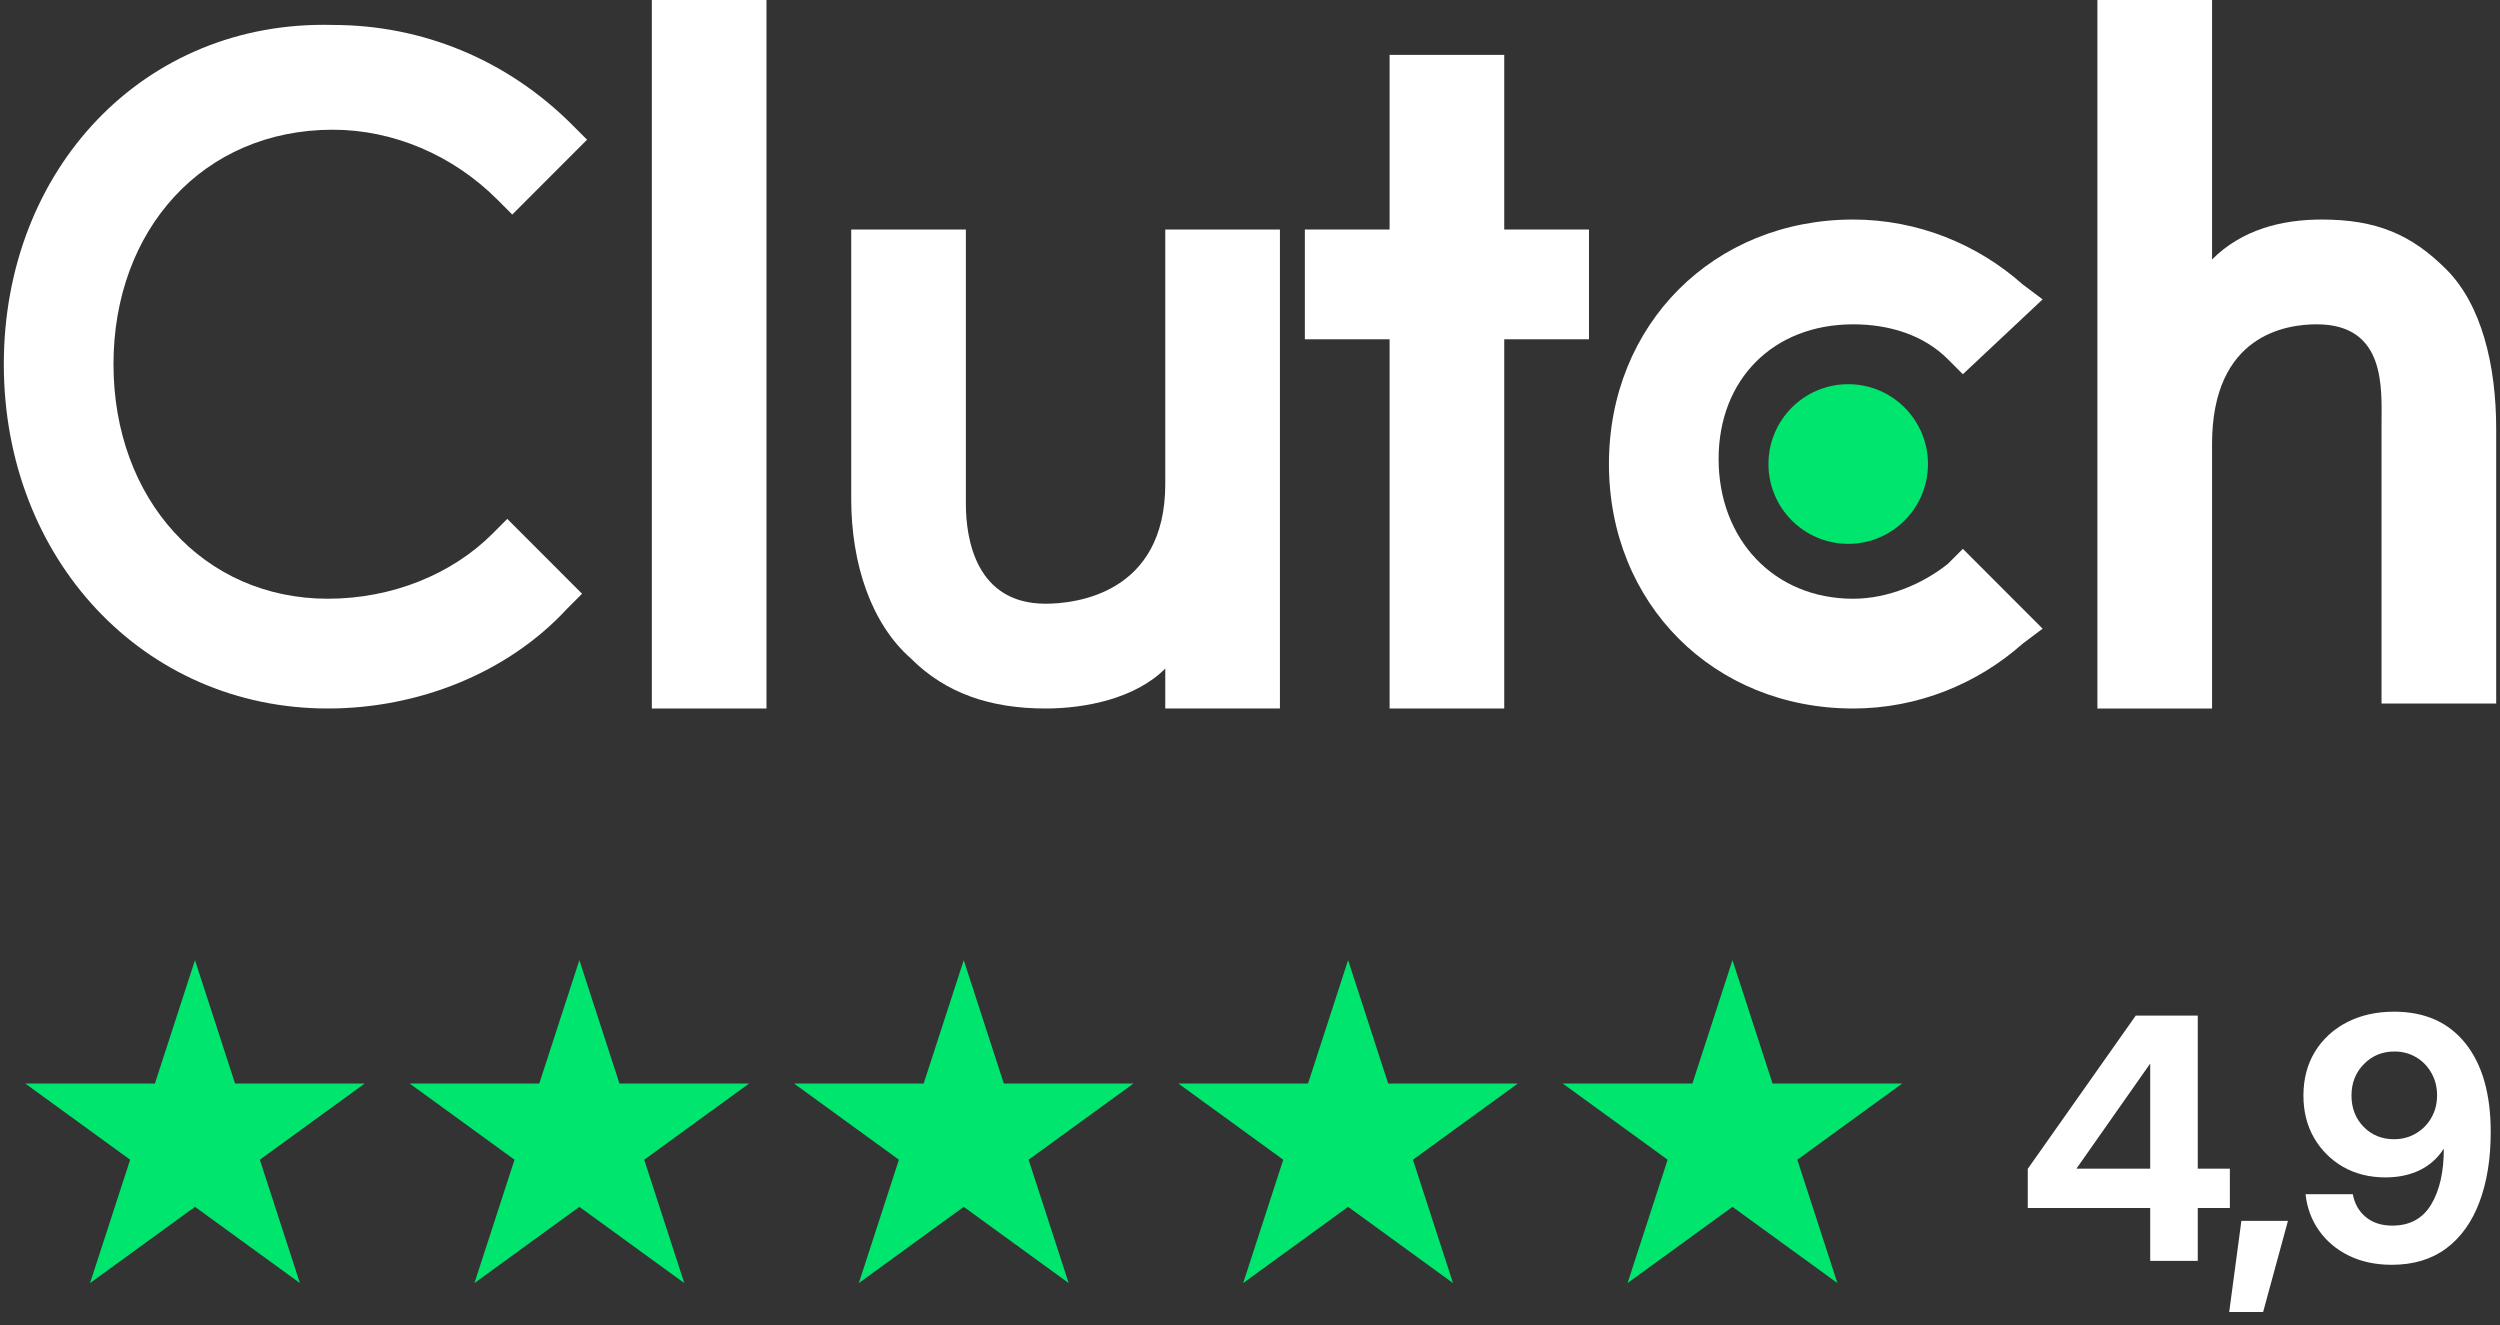
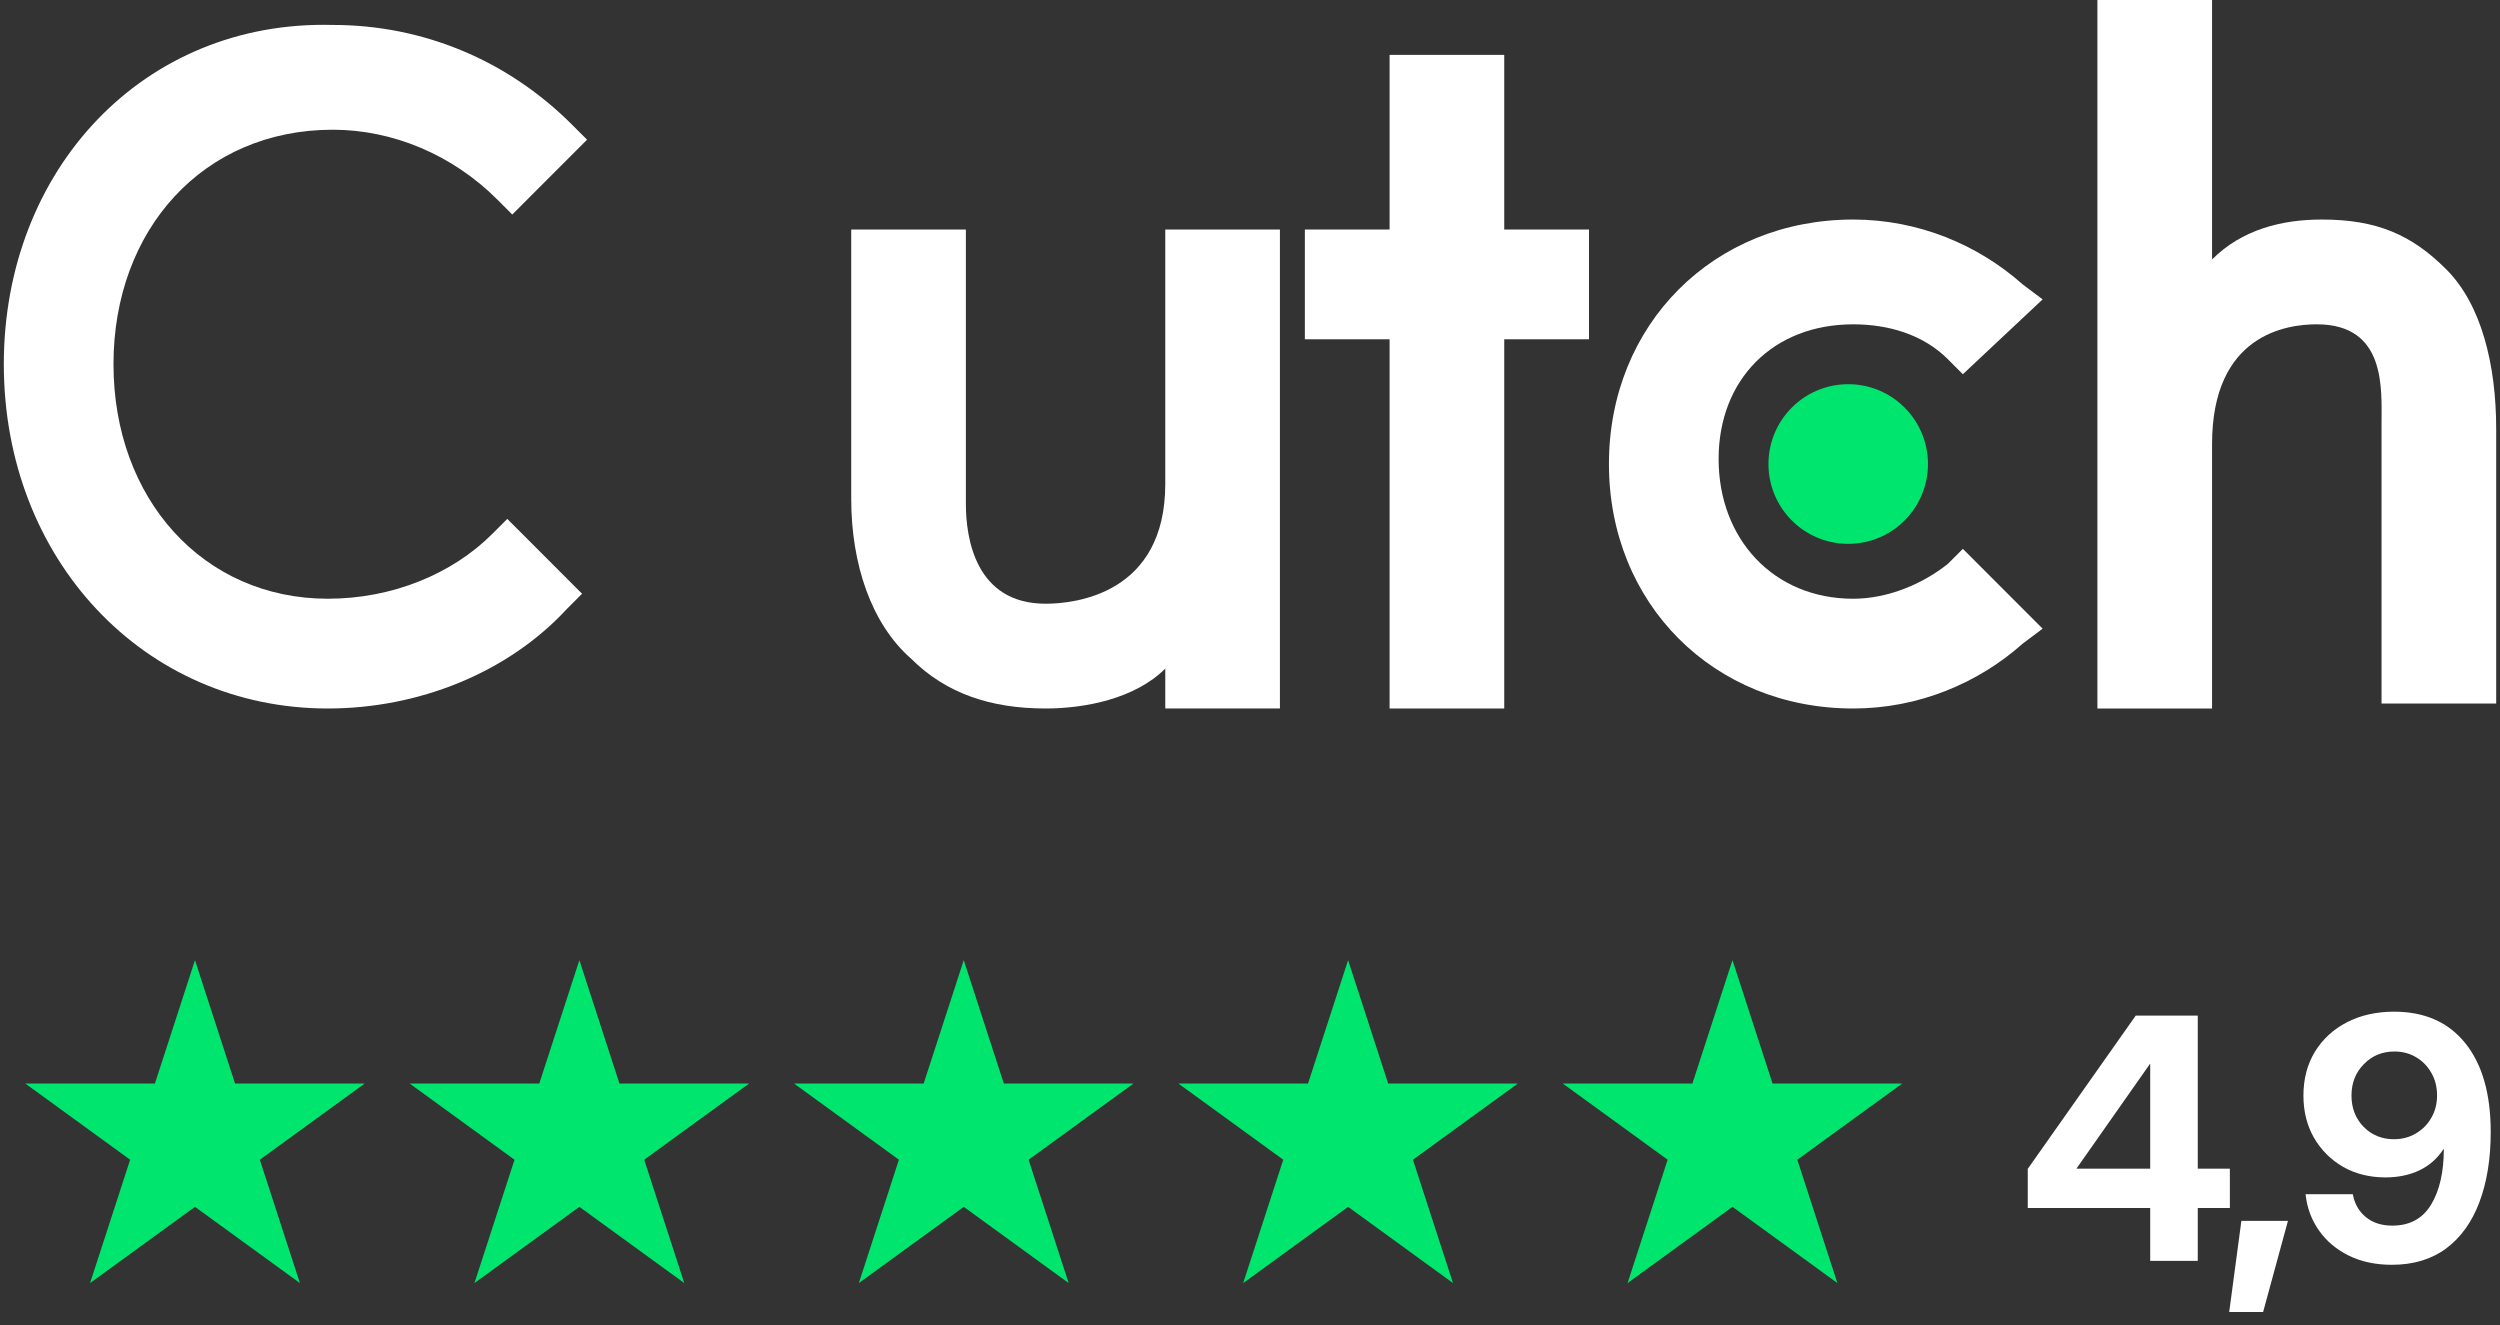
<svg xmlns="http://www.w3.org/2000/svg" fill="none" viewBox="0 0 266 141" height="141" width="266">
  <rect x="0" y="0" width="266" height="141" fill="#333333" stroke="none" />
-   <path fill="white" d="M69.356 0H81.554V75.385H69.356V0Z" />
  <path fill="white" d="M123.985 51.495C123.985 63.174 114.438 64.236 111.255 64.236C103.83 64.236 102.769 57.334 102.769 53.618V24.42H90.57V53.087C90.57 59.989 92.692 66.359 96.935 70.075C100.648 73.792 105.421 75.384 111.255 75.384C115.499 75.384 120.802 74.322 123.985 71.137V75.384H136.184V24.42H123.985V51.495Z" />
  <path fill="white" d="M160.051 5.84H147.853V24.421H138.836V36.1H147.853V75.385H160.051V36.1H169.068V24.421H160.051V5.84Z" />
  <path fill="white" d="M207.258 59.99C204.606 62.114 200.893 63.706 197.18 63.706C188.694 63.706 182.86 57.336 182.86 48.842C182.86 40.347 188.694 34.508 197.18 34.508C200.893 34.508 204.606 35.57 207.258 38.224L208.849 39.817L217.335 31.853L215.214 30.261C210.44 26.014 204.075 23.359 197.18 23.359C182.33 23.359 171.191 34.508 171.191 49.372C171.191 64.237 182.33 75.385 197.18 75.385C204.075 75.385 210.44 72.731 215.214 68.484L217.335 66.891L208.849 58.397L207.258 59.99Z" />
  <path fill="white" d="M260.291 28.667C256.579 24.951 252.866 23.359 247.032 23.359C242.788 23.359 238.545 24.42 235.363 27.606V0H223.164V75.385H235.363V47.248C235.363 35.569 243.319 34.507 246.501 34.507C253.927 34.507 253.396 41.408 253.396 45.125V74.854H265.595V45.656C265.595 38.754 264.004 32.384 260.291 28.667Z" />
  <path fill="#00E56D" d="M196.65 57.866C201.337 57.866 205.136 54.063 205.136 49.372C205.136 44.681 201.337 40.878 196.65 40.878C191.963 40.878 188.164 44.681 188.164 49.372C188.164 54.063 191.963 57.866 196.65 57.866Z" />
  <path fill="white" d="M52.384 56.803C48.141 61.05 41.776 63.705 34.882 63.705C21.622 63.705 12.075 53.087 12.075 38.753C12.075 24.419 21.622 13.802 35.412 13.802C41.776 13.802 48.141 16.456 52.915 21.234L54.506 22.827L62.462 14.864L60.87 13.271C53.975 6.37 44.959 2.654 35.412 2.654C15.257 2.123 0.406 18.049 0.406 38.753C0.406 59.458 15.257 75.384 34.882 75.384C44.428 75.384 53.975 71.668 60.34 64.766L61.931 63.174L53.975 55.21L52.384 56.803Z" />
  <path fill="#00E56D" d="M20.746 102.161L25.01 115.285H38.809L27.646 123.395L31.91 136.519L20.746 128.408L9.583 136.519L13.847 123.395L2.683 115.285H16.482L20.746 102.161Z" />
  <path fill="#00E56D" d="M61.645 102.161L65.909 115.285H79.707L68.544 123.395L72.808 136.519L61.645 128.408L50.481 136.519L54.745 123.395L43.582 115.285H57.381L61.645 102.161Z" />
  <path fill="#00E56D" d="M102.543 102.161L106.807 115.285H120.606L109.443 123.395L113.707 136.519L102.543 128.408L91.38 136.519L95.644 123.395L84.48 115.285H98.279L102.543 102.161Z" />
-   <path fill="#00E56D" d="M143.438 102.161L147.702 115.285H161.5L150.337 123.395L154.601 136.519L143.438 128.408L132.274 136.519L136.538 123.395L125.375 115.285H139.174L143.438 102.161Z" />
+   <path fill="#00E56D" d="M143.438 102.161L147.702 115.285H161.5L150.337 123.395L154.601 136.519L143.438 128.408L132.274 136.519L136.538 123.395L125.375 115.285H139.174L143.438 102.161" />
  <path fill="#00E56D" d="M184.336 102.161L188.6 115.285H202.399L191.235 123.395L195.5 136.519L184.336 128.408L173.173 136.519L177.437 123.395L166.273 115.285H180.072L184.336 102.161Z" />
  <path fill="white" d="M215.754 128.532V124.365L227.241 108.063H233.842V124.347H237.257V128.532H233.842V134.153H228.782V128.532H215.754ZM228.782 124.347V113.211H228.747L220.954 124.312V124.347H228.782ZM237.187 139.599L238.483 129.898H243.439L240.795 139.599H237.187ZM254.488 134.574C252.761 134.574 251.231 134.247 249.901 133.593C248.582 132.939 247.525 132.046 246.731 130.914C245.937 129.782 245.465 128.497 245.313 127.062H250.338C250.525 128.077 250.986 128.889 251.722 129.496C252.457 130.103 253.397 130.406 254.541 130.406C256.397 130.406 257.774 129.659 258.673 128.165C259.572 126.671 260.022 124.704 260.022 122.264H259.987C259.345 123.256 258.492 124.009 257.43 124.523C256.368 125.025 255.16 125.276 253.805 125.276C252.124 125.276 250.624 124.902 249.305 124.155C247.998 123.396 246.965 122.363 246.206 121.056C245.459 119.748 245.085 118.254 245.085 116.573C245.085 114.798 245.494 113.24 246.311 111.898C247.14 110.555 248.278 109.51 249.726 108.763C251.185 108.016 252.854 107.643 254.734 107.643C257.99 107.643 260.518 108.763 262.316 111.005C264.113 113.246 265.012 116.392 265.012 120.443C265.012 123.303 264.609 125.795 263.804 127.92C263.01 130.033 261.831 131.673 260.267 132.84C258.703 133.996 256.776 134.574 254.488 134.574ZM254.716 121.213C255.58 121.213 256.356 121.009 257.045 120.6C257.745 120.192 258.294 119.637 258.691 118.937C259.099 118.236 259.304 117.443 259.304 116.555C259.304 115.668 259.105 114.874 258.708 114.174C258.311 113.462 257.769 112.901 257.08 112.493C256.391 112.084 255.621 111.88 254.769 111.88C253.473 111.88 252.387 112.329 251.512 113.228C250.636 114.116 250.198 115.23 250.198 116.573C250.198 117.904 250.63 119.013 251.494 119.9C252.358 120.775 253.432 121.213 254.716 121.213Z" />
</svg>